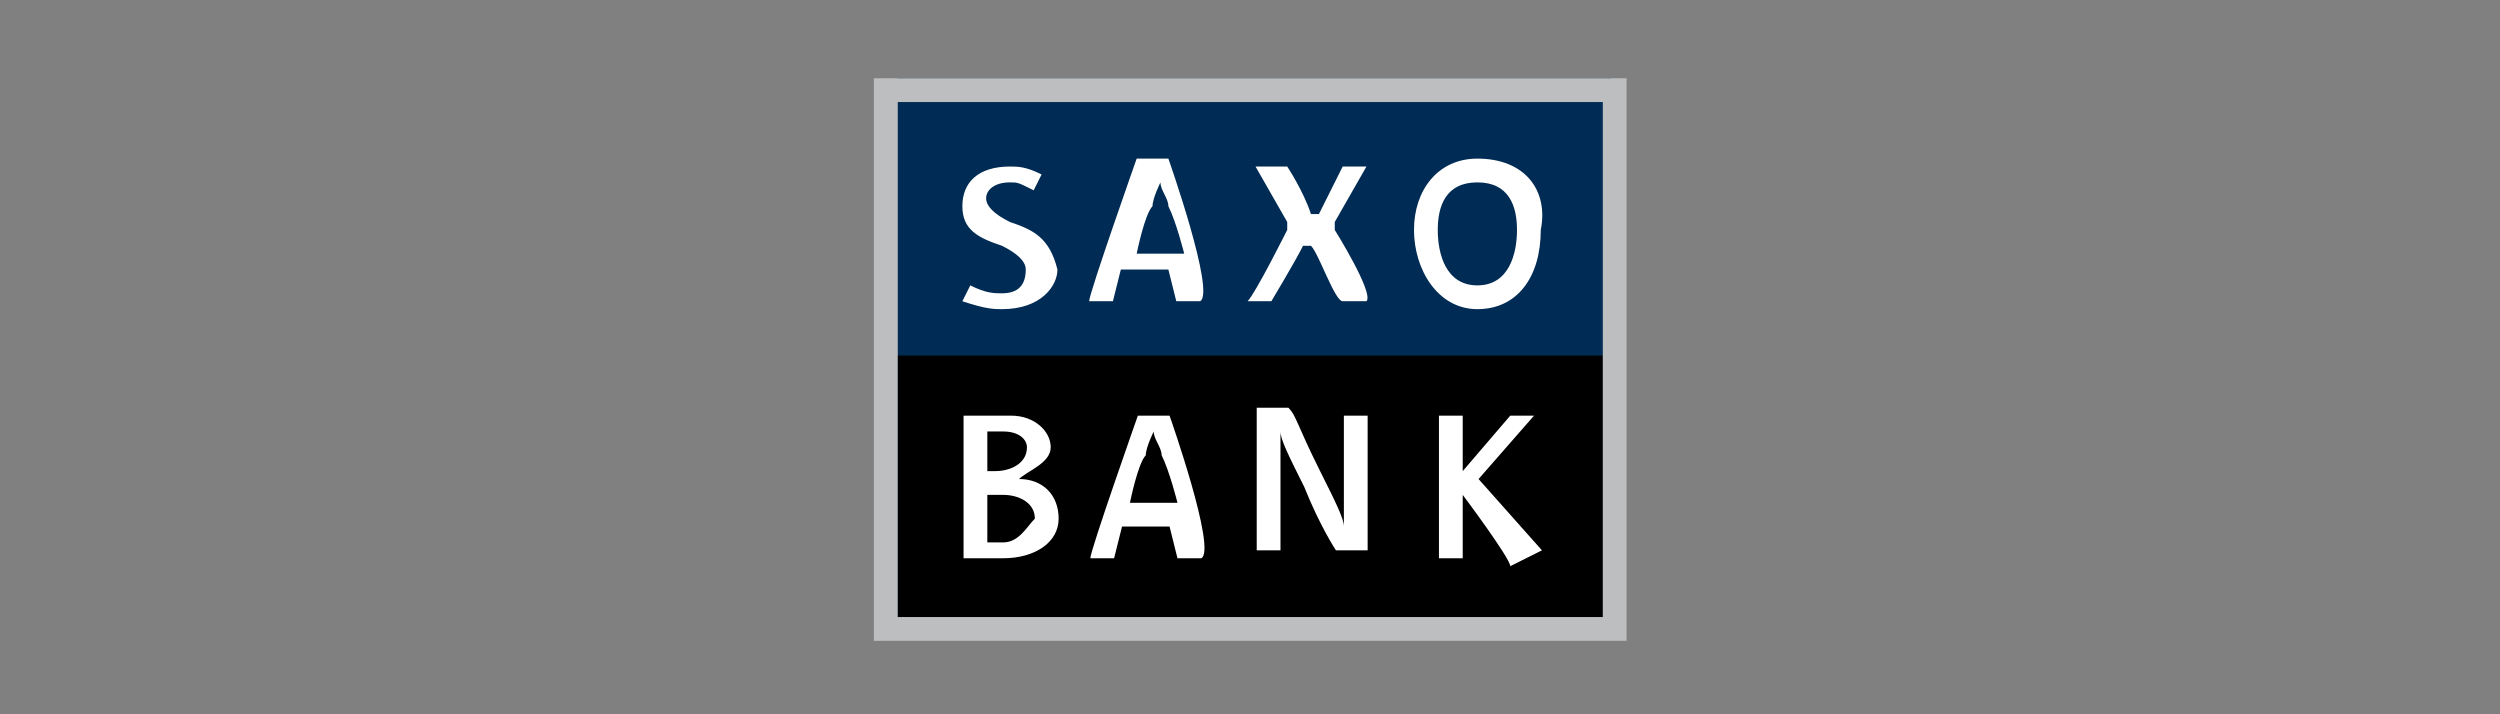
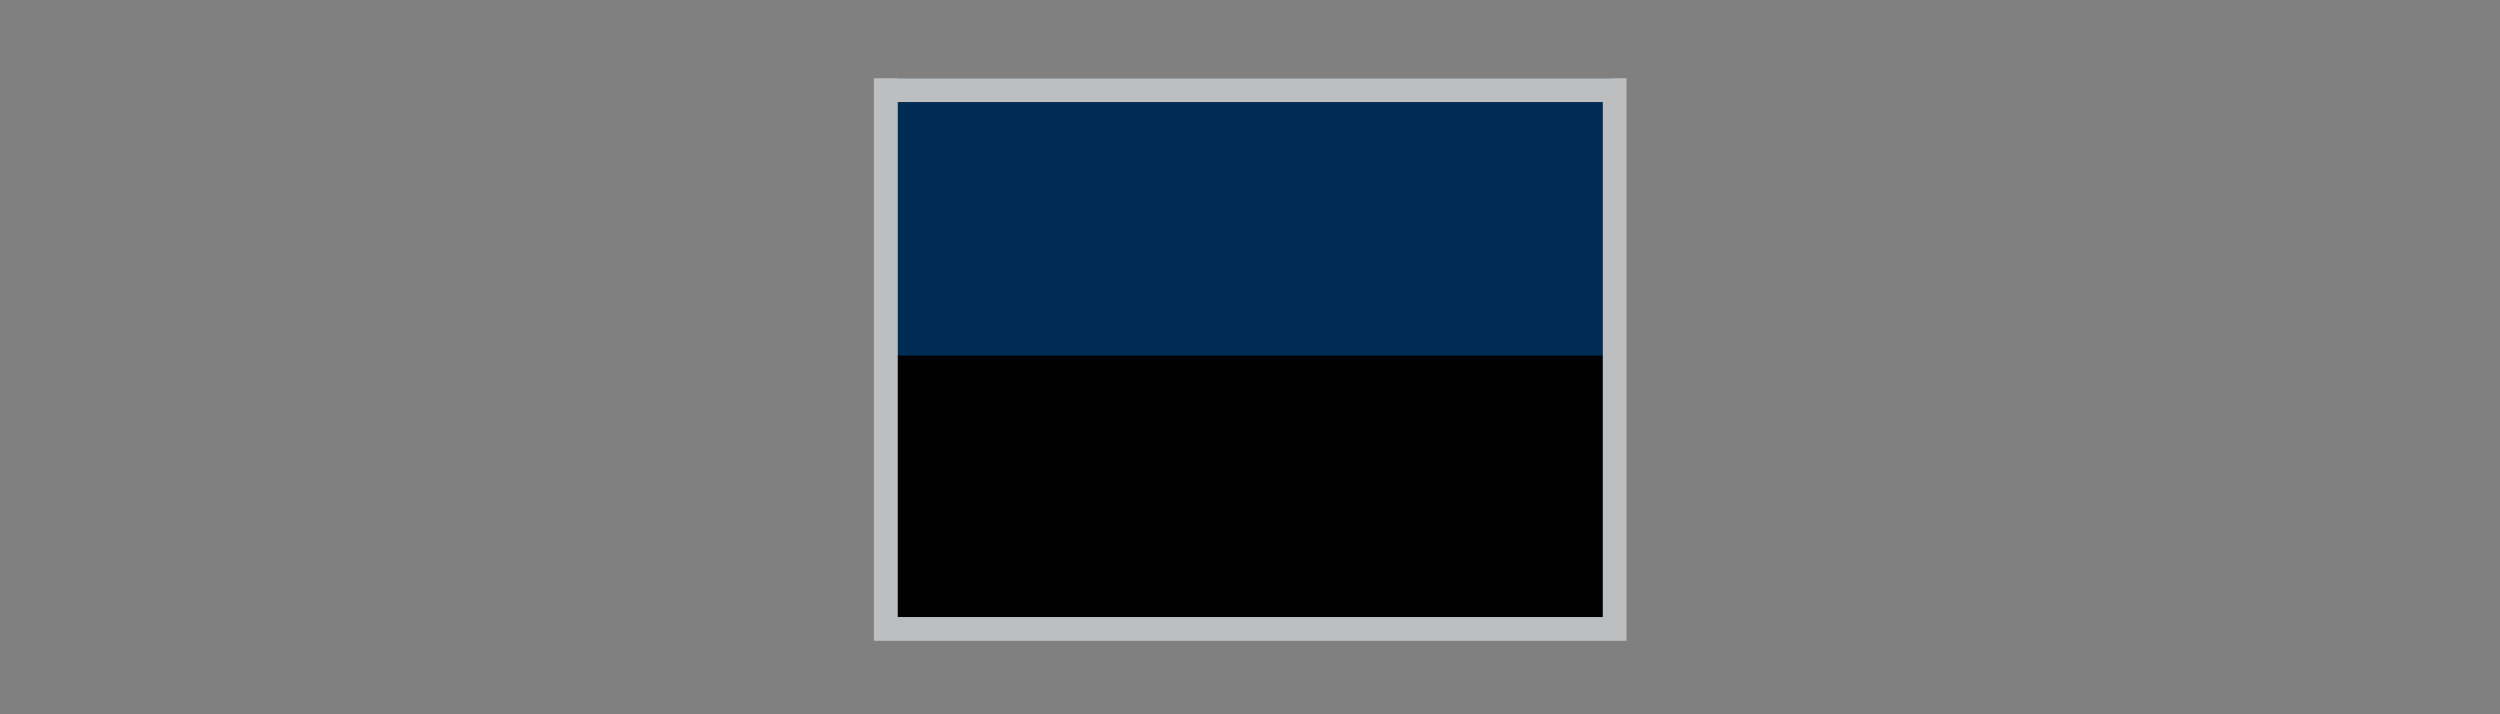
<svg xmlns="http://www.w3.org/2000/svg" xmlns:xlink="http://www.w3.org/1999/xlink" version="1.1" id="Layer_1" x="0px" y="0px" viewBox="0 0 280 80" style="enable-background:new 0 0 280 80;" xml:space="preserve">
  <rect x="0" y="0" width="280" height="80" fill="#808080" stroke="none" />
  <style type="text/css">
	.st0{fill:#002B54;}
	.st1{fill:#BCBEC0;}
	.st2{clip-path:url(#SVGID_00000176723416587042622900000015658290024334433163_);}
	.st3{fill:#FFFFFF;}
</style>
  <g id="g15162_00000013905326648239192530000014737036016556195515_" transform="matrix(8.874,0,0,-8.874,-2506.646,1392.223)">
    <path id="path15100_00000042711685147651402390000006867215811293799098_" class="st0" d="M293.8,149h9v6.9h-9V149L293.8,149z" />
    <g id="g15152_00000006668475383085191520000015297773132702343843_">
-       <path id="path15106_00000094608016535709071610000016453886140425110203_" d="M302.7,149.1h-8.9v3.3h8.9L302.7,149.1L302.7,149.1z    " />
+       <path id="path15106_00000094608016535709071610000016453886140425110203_" d="M302.7,149.1h-8.9v3.3h8.9L302.7,149.1z    " />
      <path id="path15134" class="st1" d="M302.7,149.1h-8.9v6.5h8.9L302.7,149.1L302.7,149.1z M293.5,148.8h9.5v7.1h-9.5V148.8    L293.5,148.8z" />
      <g id="g15136_00000132773487312605492470000008922910519062676361_">
        <g>
          <g>
            <defs>
-               <rect id="SVGID_1_" x="256.3" y="120.9" width="83.9" height="63" />
-             </defs>
+               </defs>
            <clipPath id="SVGID_00000039854817764289960240000000520437310918396078_">
              <use xlink:href="#SVGID_1_" style="overflow:visible;" />
            </clipPath>
            <g id="g15138_00000154415959634256434140000000451138533064916619_" style="clip-path:url(#SVGID_00000039854817764289960240000000520437310918396078_);">
              <g id="g15144" transform="translate(375.217,124.586)">
-                 <path id="path15146" class="st3" d="M-74.1,28.7c-0.4,0-0.5,0.4-0.5,0.7c0,0.3,0.1,0.6,0.5,0.6c0.4,0,0.5-0.3,0.5-0.6         C-73.6,29.1-73.7,28.7-74.1,28.7 M-74.1,30.3c-0.5,0-0.8-0.4-0.8-0.9c0-0.5,0.3-1,0.8-1s0.8,0.4,0.8,1         C-73.2,29.9-73.5,30.3-74.1,30.3 M-75.9,29.4c0,0,0,0.1,0,0.1s0.4,0.7,0.4,0.7c0,0,0,0,0,0h-0.3c0,0,0,0,0,0         c0,0-0.2-0.4-0.3-0.6c0,0,0,0-0.1,0c-0.1,0.3-0.3,0.6-0.3,0.6c0,0,0,0-0.1,0h-0.3c0,0,0,0,0,0c0,0,0.4-0.7,0.4-0.7         c0-0.1,0-0.1,0-0.1c0,0-0.4-0.8-0.5-0.9c0,0,0,0,0,0h0.3c0,0,0,0,0,0s0.3,0.5,0.4,0.7c0,0,0,0,0.1,0c0.1-0.1,0.3-0.7,0.4-0.7         c0,0,0,0,0,0h0.3c0,0,0,0,0,0C-75.4,28.6-75.9,29.4-75.9,29.4 M-78.4,29.1c0,0,0.1,0.5,0.2,0.6c0,0.1,0.1,0.3,0.1,0.3         c0,0,0,0,0,0c0-0.1,0.1-0.2,0.1-0.3c0.1-0.2,0.2-0.6,0.2-0.6S-78.4,29.1-78.4,29.1z M-78,30.3C-78,30.3-78,30.3-78,30.3         l-0.4,0c0,0,0,0,0,0c0,0-0.6-1.7-0.6-1.8c0,0,0,0,0,0h0.3c0,0,0,0,0,0c0,0,0.1,0.4,0.1,0.4h0.6c0,0,0.1-0.4,0.1-0.4         c0,0,0,0,0,0h0.3c0,0,0,0,0,0C-77.4,28.6-78,30.3-78,30.3 M-80,29.5c-0.2,0.1-0.3,0.2-0.3,0.3c0,0.1,0.1,0.2,0.3,0.2         c0.1,0,0.1,0,0.3-0.1c0,0,0,0,0,0c0,0,0.1,0.2,0.1,0.2c0,0,0,0,0,0c-0.2,0.1-0.3,0.1-0.4,0.1c-0.4,0-0.6-0.2-0.6-0.5         c0-0.3,0.2-0.4,0.5-0.5c0.2-0.1,0.3-0.2,0.3-0.3c0-0.2-0.1-0.3-0.3-0.3c-0.1,0-0.2,0-0.4,0.1c0,0,0,0,0,0         c0,0-0.1-0.2-0.1-0.2c0,0,0,0,0,0c0.3-0.1,0.4-0.1,0.5-0.1c0.5,0,0.7,0.3,0.7,0.5C-79.5,29.3-79.7,29.4-80,29.5" />
-               </g>
+                 </g>
              <g id="g15148_00000032623912093214207300000009857910007063711403_" transform="translate(302.632,85.942)">
-                 <path id="path15150_00000173138578338682939160000007073395565624676495_" class="st3" d="M-7.5,64.1h-0.2v0.6h0.2         c0.2,0,0.4-0.1,0.4-0.3C-7.2,64.3-7.3,64.1-7.5,64.1 M-7.7,65.5h0.2c0.2,0,0.3-0.1,0.3-0.2c0-0.2-0.2-0.3-0.4-0.3h-0.1V65.5z          M-7.3,64.9C-7.3,64.9-7.3,64.9-7.3,64.9c0.1,0.1,0.4,0.2,0.4,0.4c0,0.2-0.2,0.4-0.5,0.4H-8c0,0,0,0,0,0v-1.8c0,0,0,0,0,0         h0.5c0.4,0,0.7,0.2,0.7,0.5C-6.8,64.7-7,64.9-7.3,64.9 M-0.7,64l-0.8,0.9c0,0,0.7,0.8,0.7,0.8c0,0,0,0,0,0h-0.3c0,0,0,0,0,0         c0,0-0.6-0.7-0.6-0.7s0,0,0,0v0.7c0,0,0,0,0,0H-2c0,0,0,0,0,0v-1.8c0,0,0,0,0,0h0.3c0,0,0,0,0,0v0.8c0,0,0,0,0,0         c0,0,0.6-0.8,0.6-0.9c0,0,0,0,0,0L-0.7,64C-0.7,63.9-0.7,63.9-0.7,64 M-5.9,64.6c0,0,0.1,0.5,0.2,0.6c0,0.1,0.1,0.3,0.1,0.3         c0,0,0,0,0,0c0-0.1,0.1-0.2,0.1-0.3c0.1-0.2,0.2-0.6,0.2-0.6H-5.9L-5.9,64.6z M-5.4,65.7C-5.4,65.7-5.4,65.7-5.4,65.7l-0.4,0         c0,0,0,0,0,0c0,0-0.6-1.7-0.6-1.8c0,0,0,0,0,0h0.3c0,0,0,0,0,0c0,0,0.1,0.4,0.1,0.4h0.6c0,0,0.1-0.4,0.1-0.4c0,0,0,0,0,0h0.3         c0,0,0,0,0,0C-4.8,64-5.4,65.7-5.4,65.7 M-2.9,65.7h-0.3c0,0,0,0,0,0v-0.6c0-0.3,0-0.6,0-0.8c0,0,0,0,0,0         c0,0.1-0.1,0.3-0.3,0.7c-0.3,0.6-0.3,0.7-0.4,0.8c0,0,0,0,0,0s-0.4,0-0.4,0c0,0,0,0,0,0v-1.8c0,0,0,0,0,0H-4c0,0,0,0,0,0v0.6         c0,0.3,0,0.6,0,0.9c0,0,0,0,0,0c0-0.1,0.1-0.3,0.3-0.7c0.2-0.5,0.4-0.8,0.4-0.8c0,0,0,0,0,0h0.4c0,0,0,0,0,0L-2.9,65.7         C-2.9,65.7-2.9,65.7-2.9,65.7" />
-               </g>
+                 </g>
            </g>
          </g>
        </g>
      </g>
    </g>
  </g>
</svg>